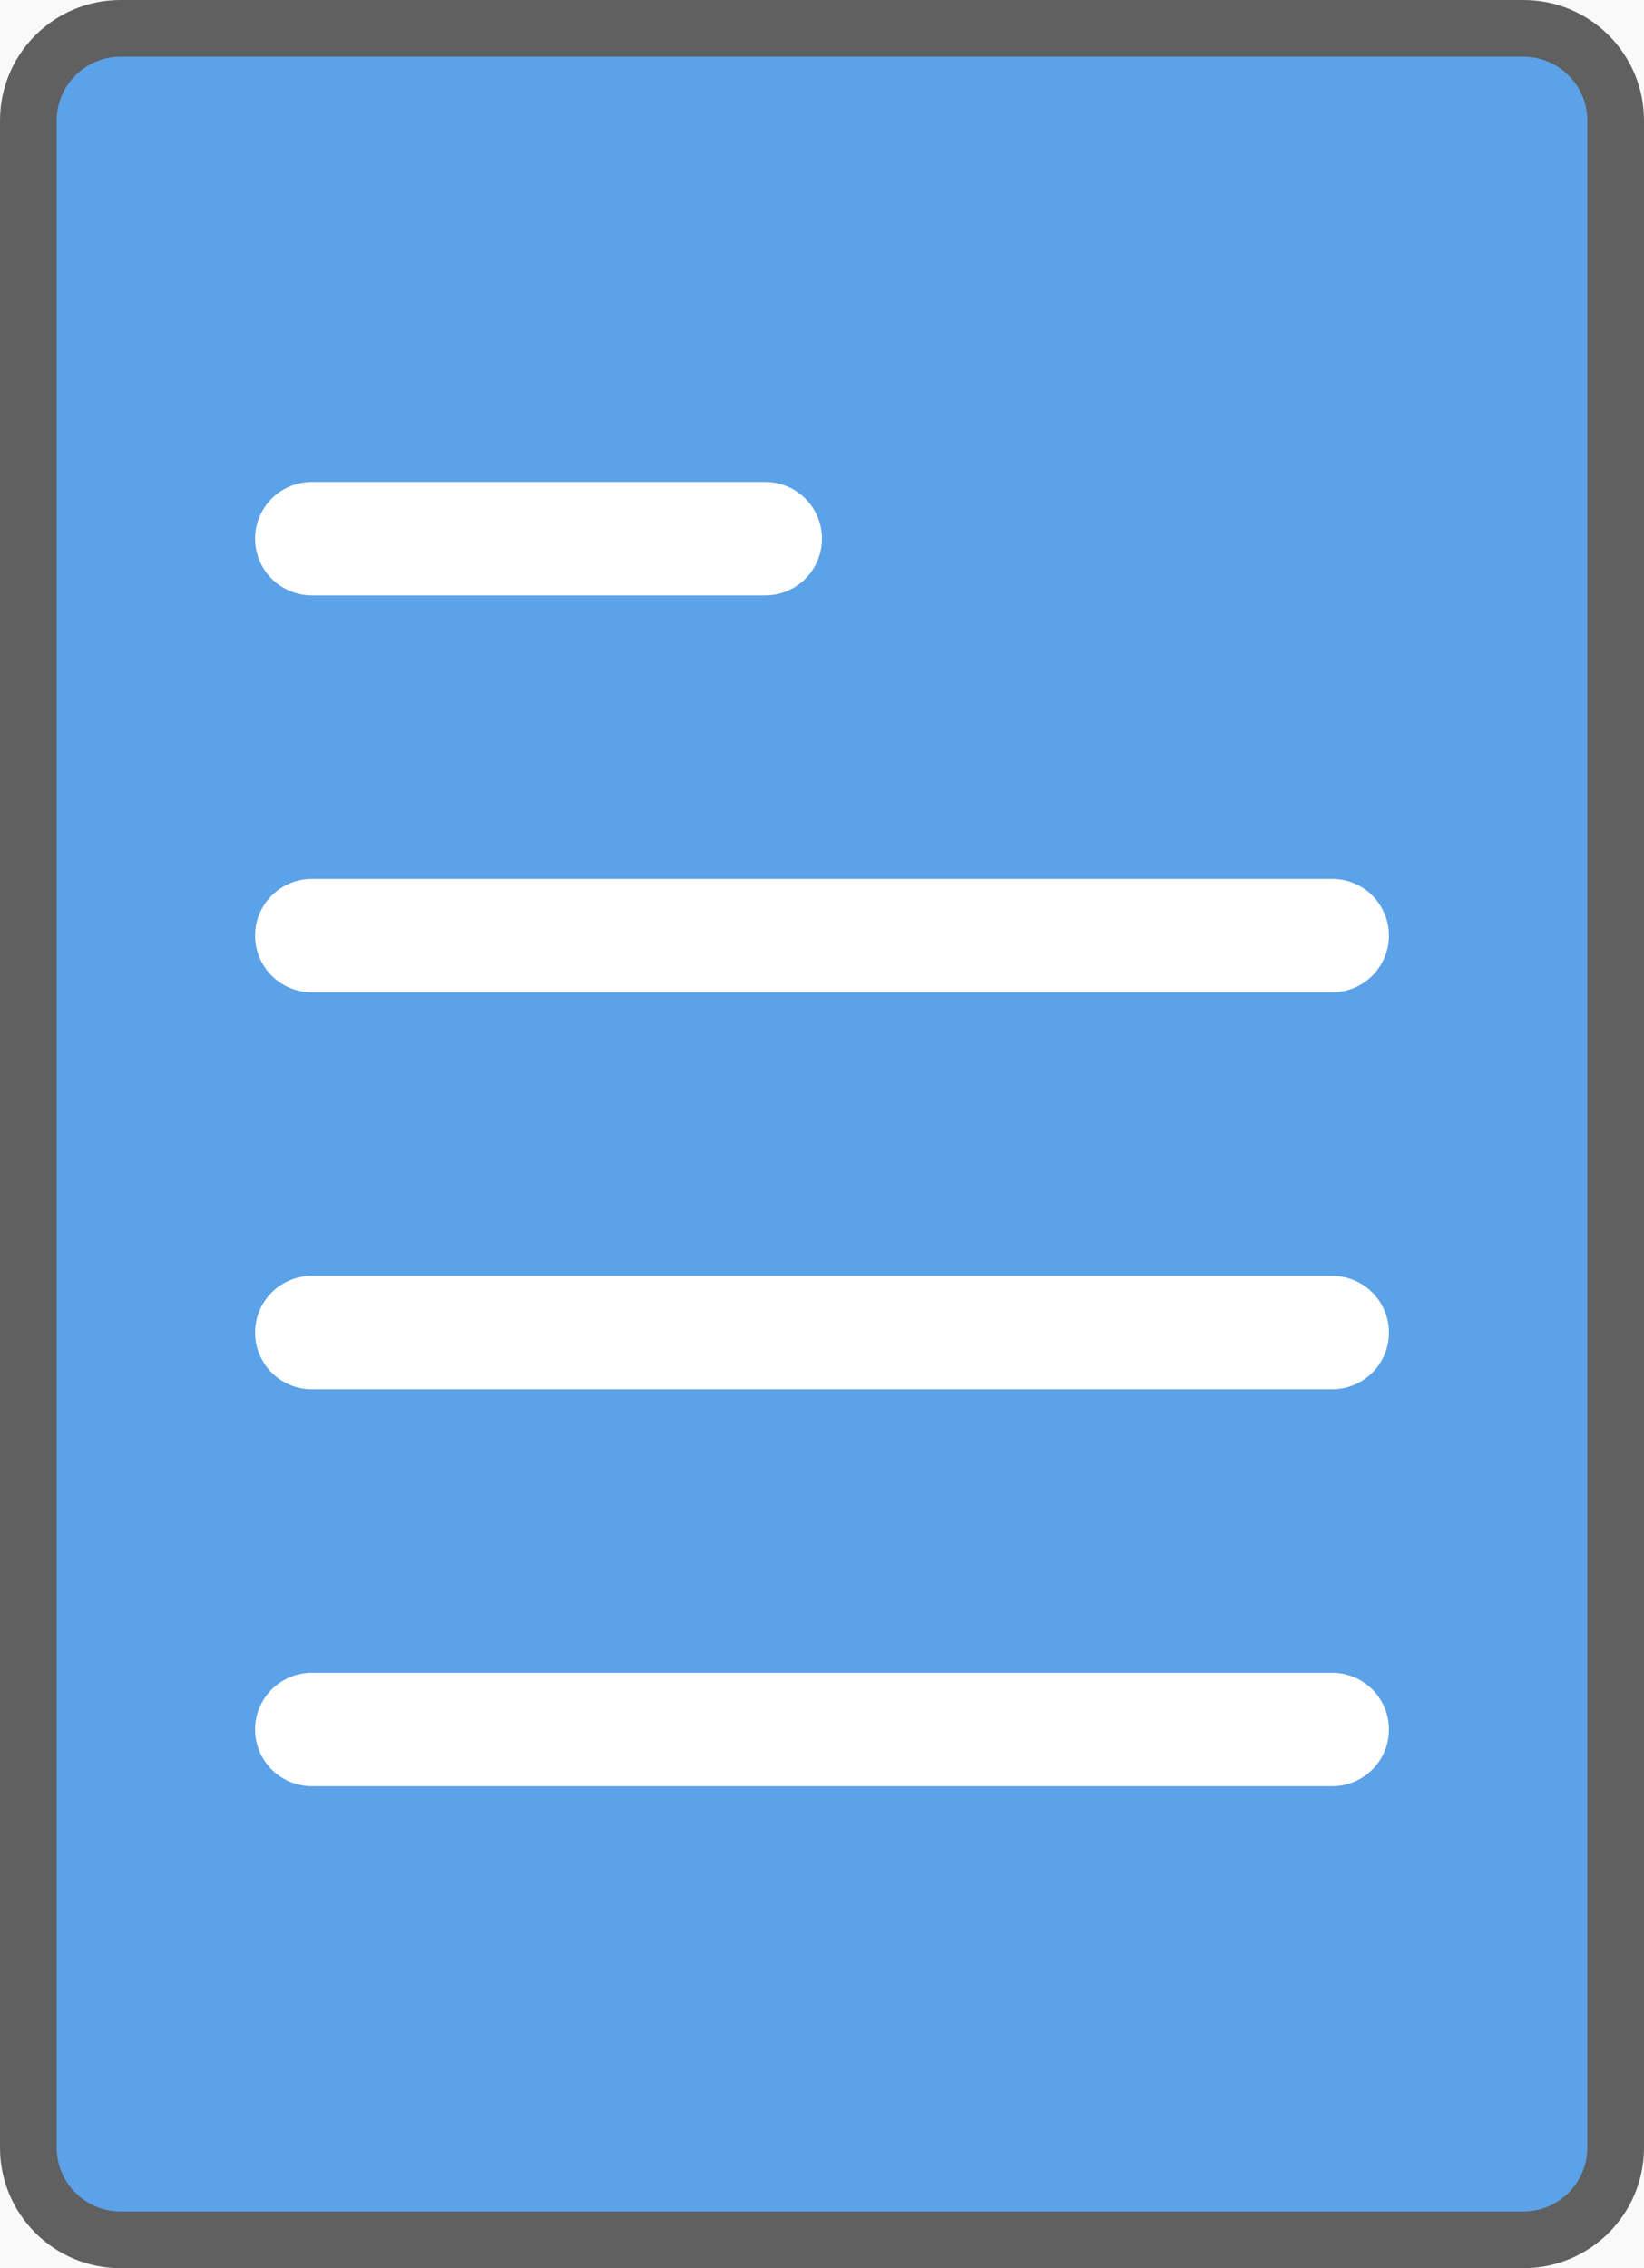
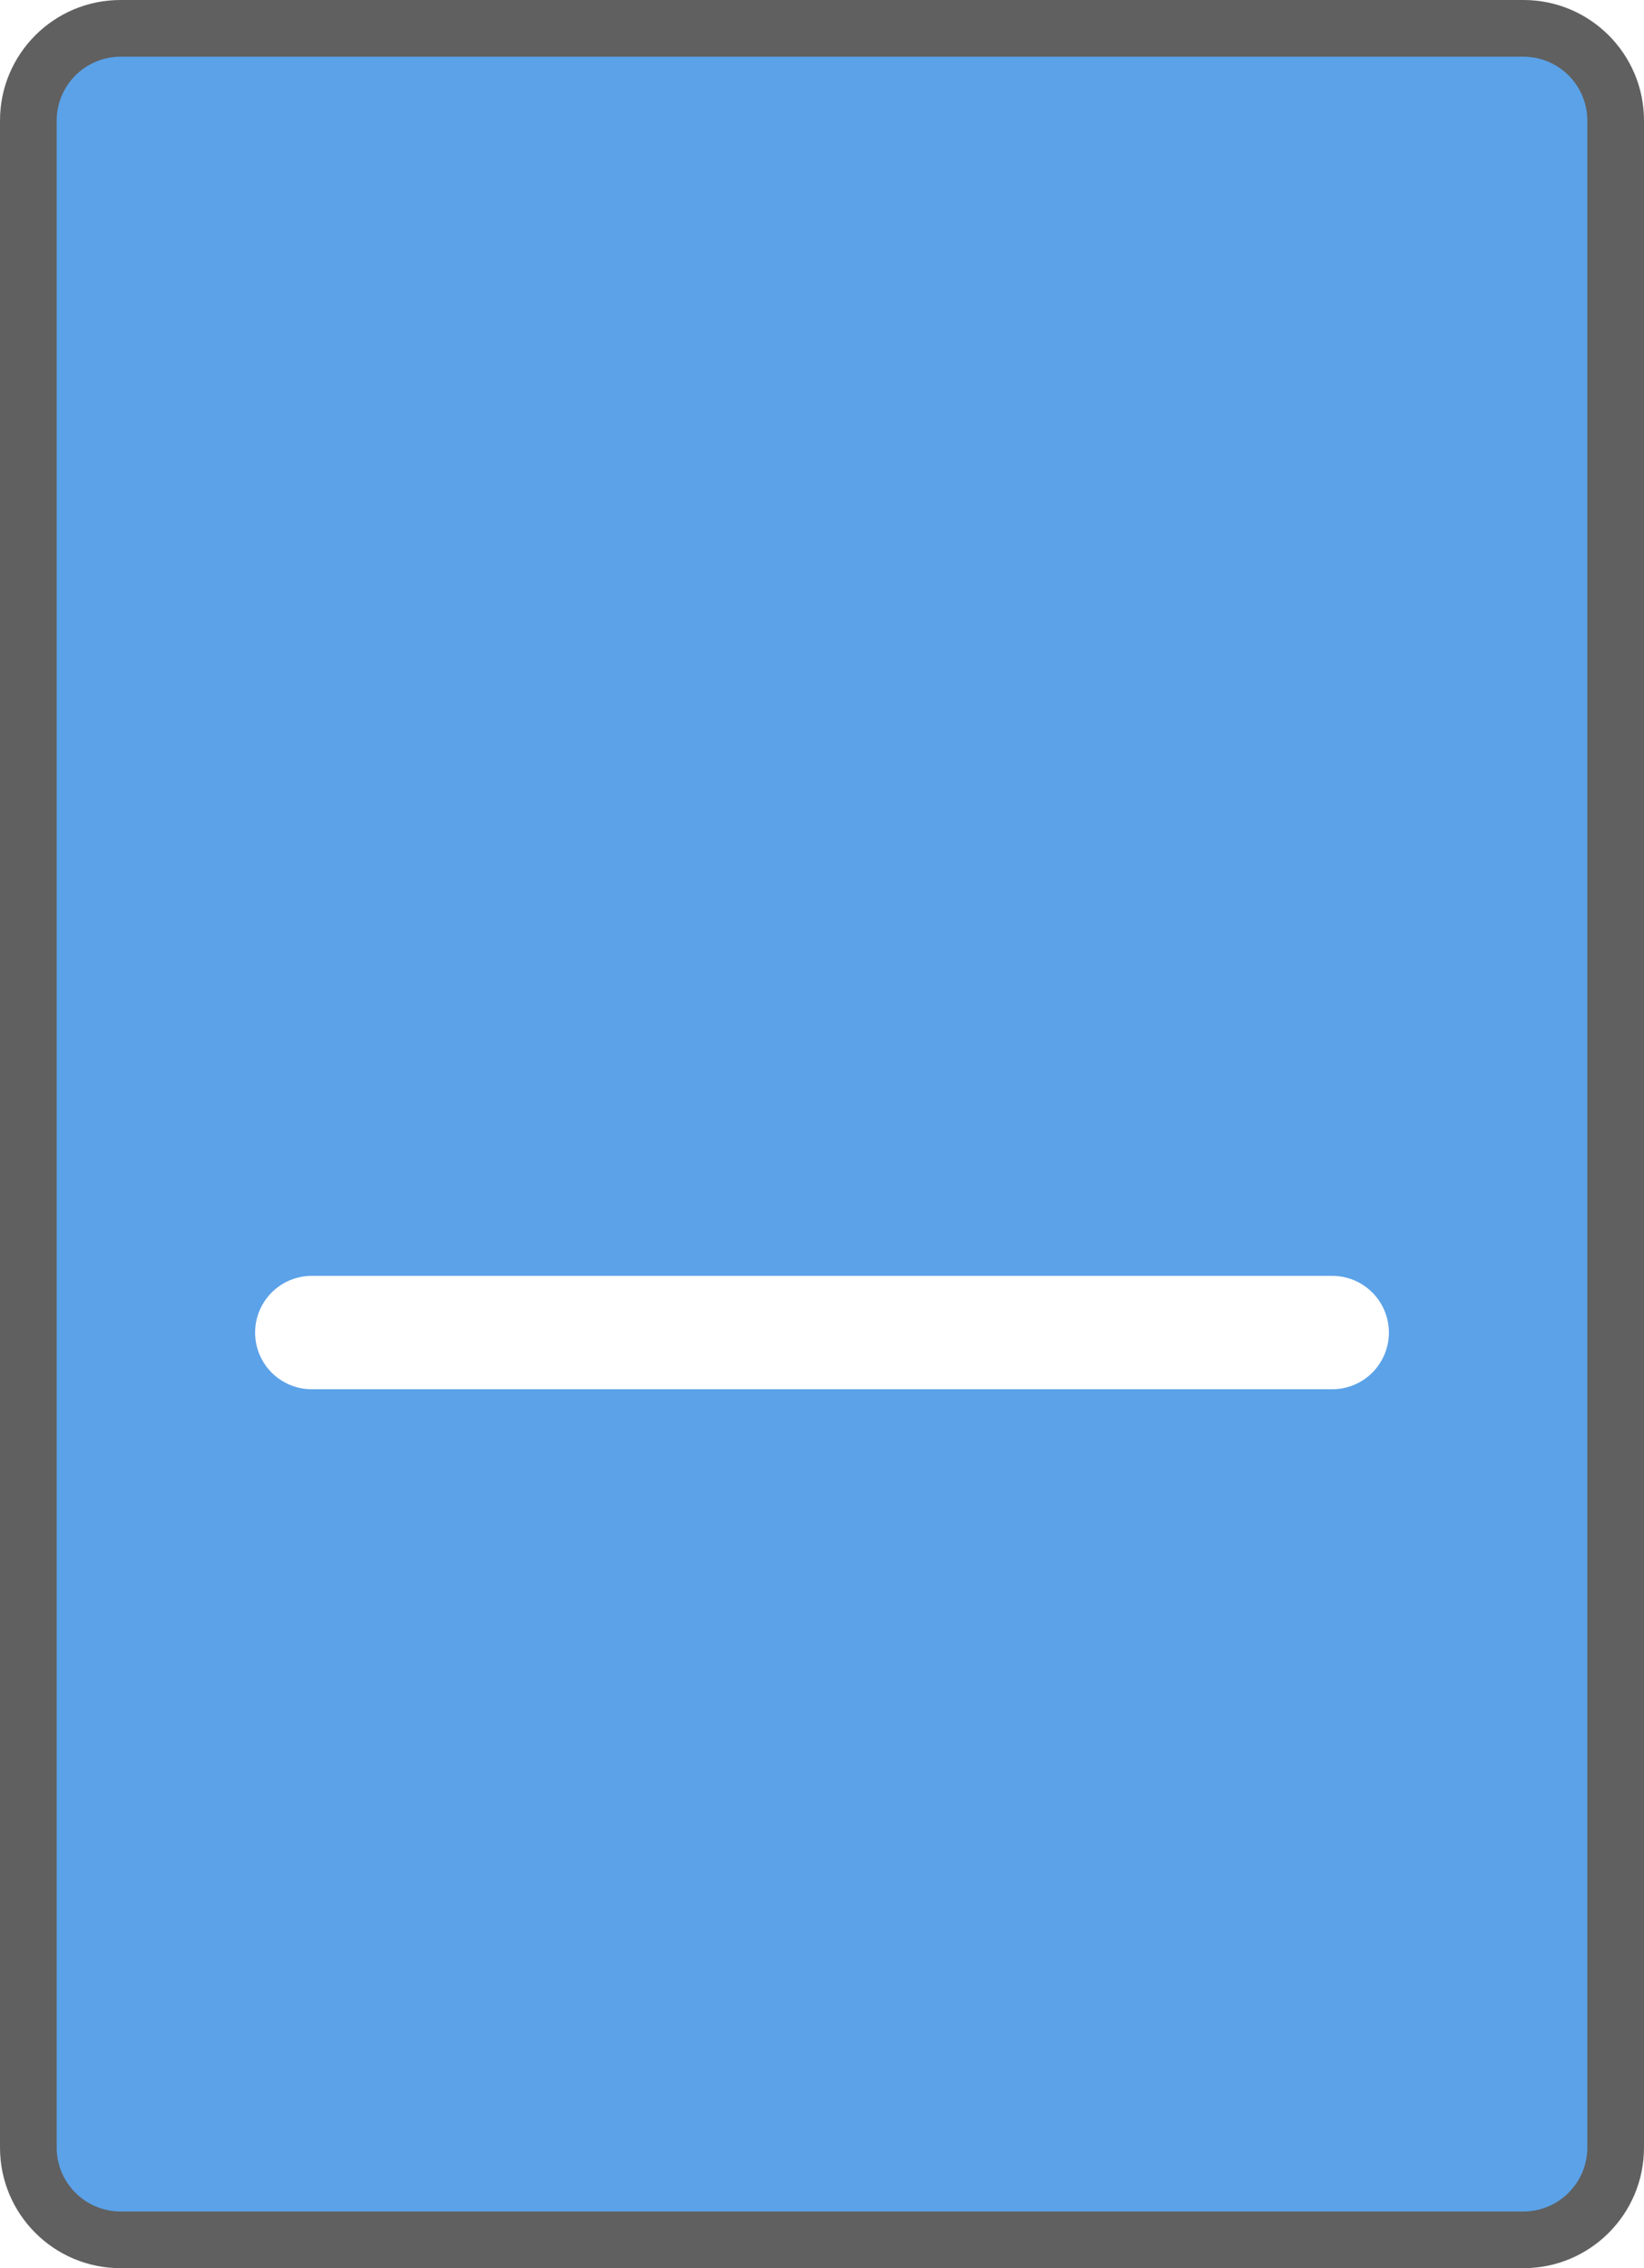
<svg xmlns="http://www.w3.org/2000/svg" viewBox="0 0 58 80" enable-background="new 0 0 58 80">
  <switch>
    <g>
-       <path fill="#f9f9f9" d="m-166-132h274v665h-274z" />
      <g>
        <g>
          <path d="M4.253,79C2.459,79,1,77.541,1,75.747V4.253C1,2.459,2.459,1,4.253,1h49.494C55.541,1,57,2.459,57,4.253      v71.494C57,77.541,55.541,79,53.747,79H4.253z" fill="#5ba2e8" />
          <path d="M53.747,2C54.989,2,56,3.011,56,4.253v71.494C56,76.989,54.989,78,53.747,78H4.253      C3.011,78,2,76.989,2,75.747V4.253C2,3.011,3.011,2,4.253,2H53.747 M53.747,0H4.253C1.904,0,0,1.904,0,4.253v71.494      C0,78.096,1.904,80,4.253,80h49.494C56.096,80,58,78.096,58,75.747V4.253C58,1.904,56.096,0,53.747,0L53.747,0z" fill="#606060" />
        </g>
        <g>
-           <path fill="none" stroke="#fff" stroke-linejoin="round" stroke-linecap="round" stroke-width="4" stroke-miterlimit="10" d="m11 19h16" />
-           <path fill="none" stroke="#fff" stroke-linejoin="round" stroke-linecap="round" stroke-width="4" stroke-miterlimit="10" d="m11 33h36" />
          <path fill="none" stroke="#fff" stroke-linejoin="round" stroke-linecap="round" stroke-width="4" stroke-miterlimit="10" d="m11 47h36" />
-           <path fill="none" stroke="#fff" stroke-linejoin="round" stroke-linecap="round" stroke-width="4" stroke-miterlimit="10" d="m11 61h36" />
        </g>
      </g>
    </g>
  </switch>
</svg>